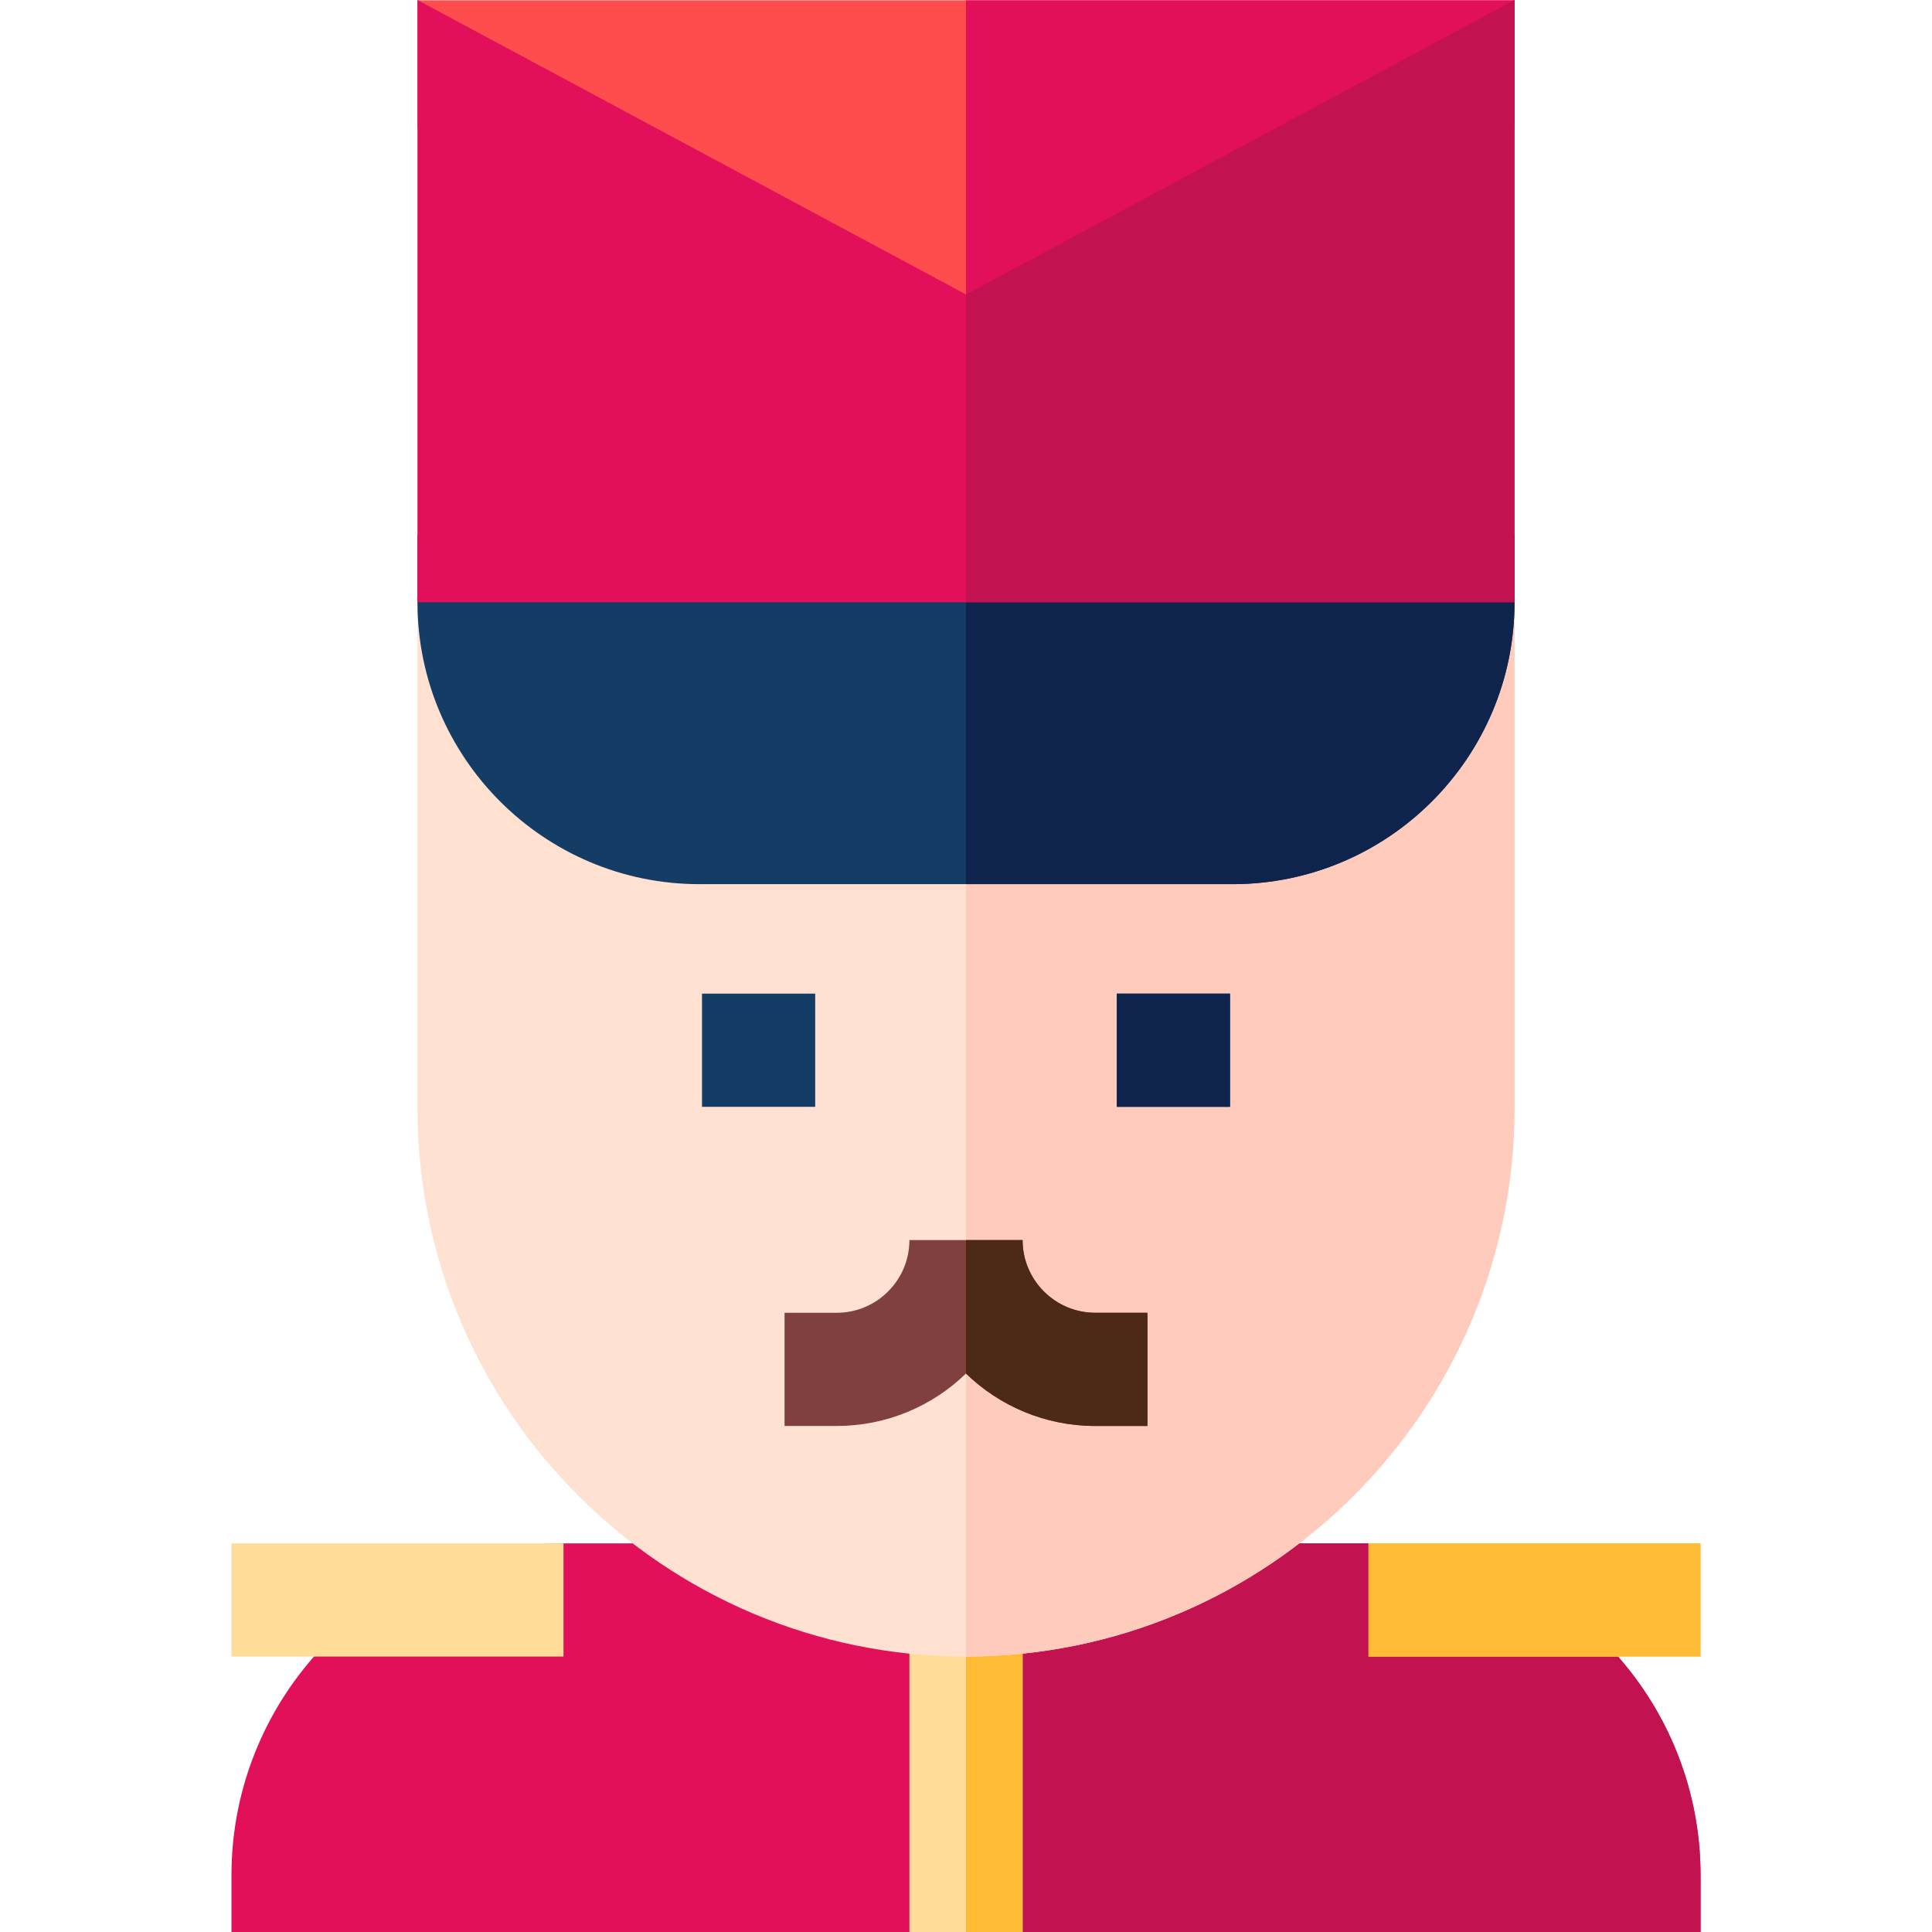
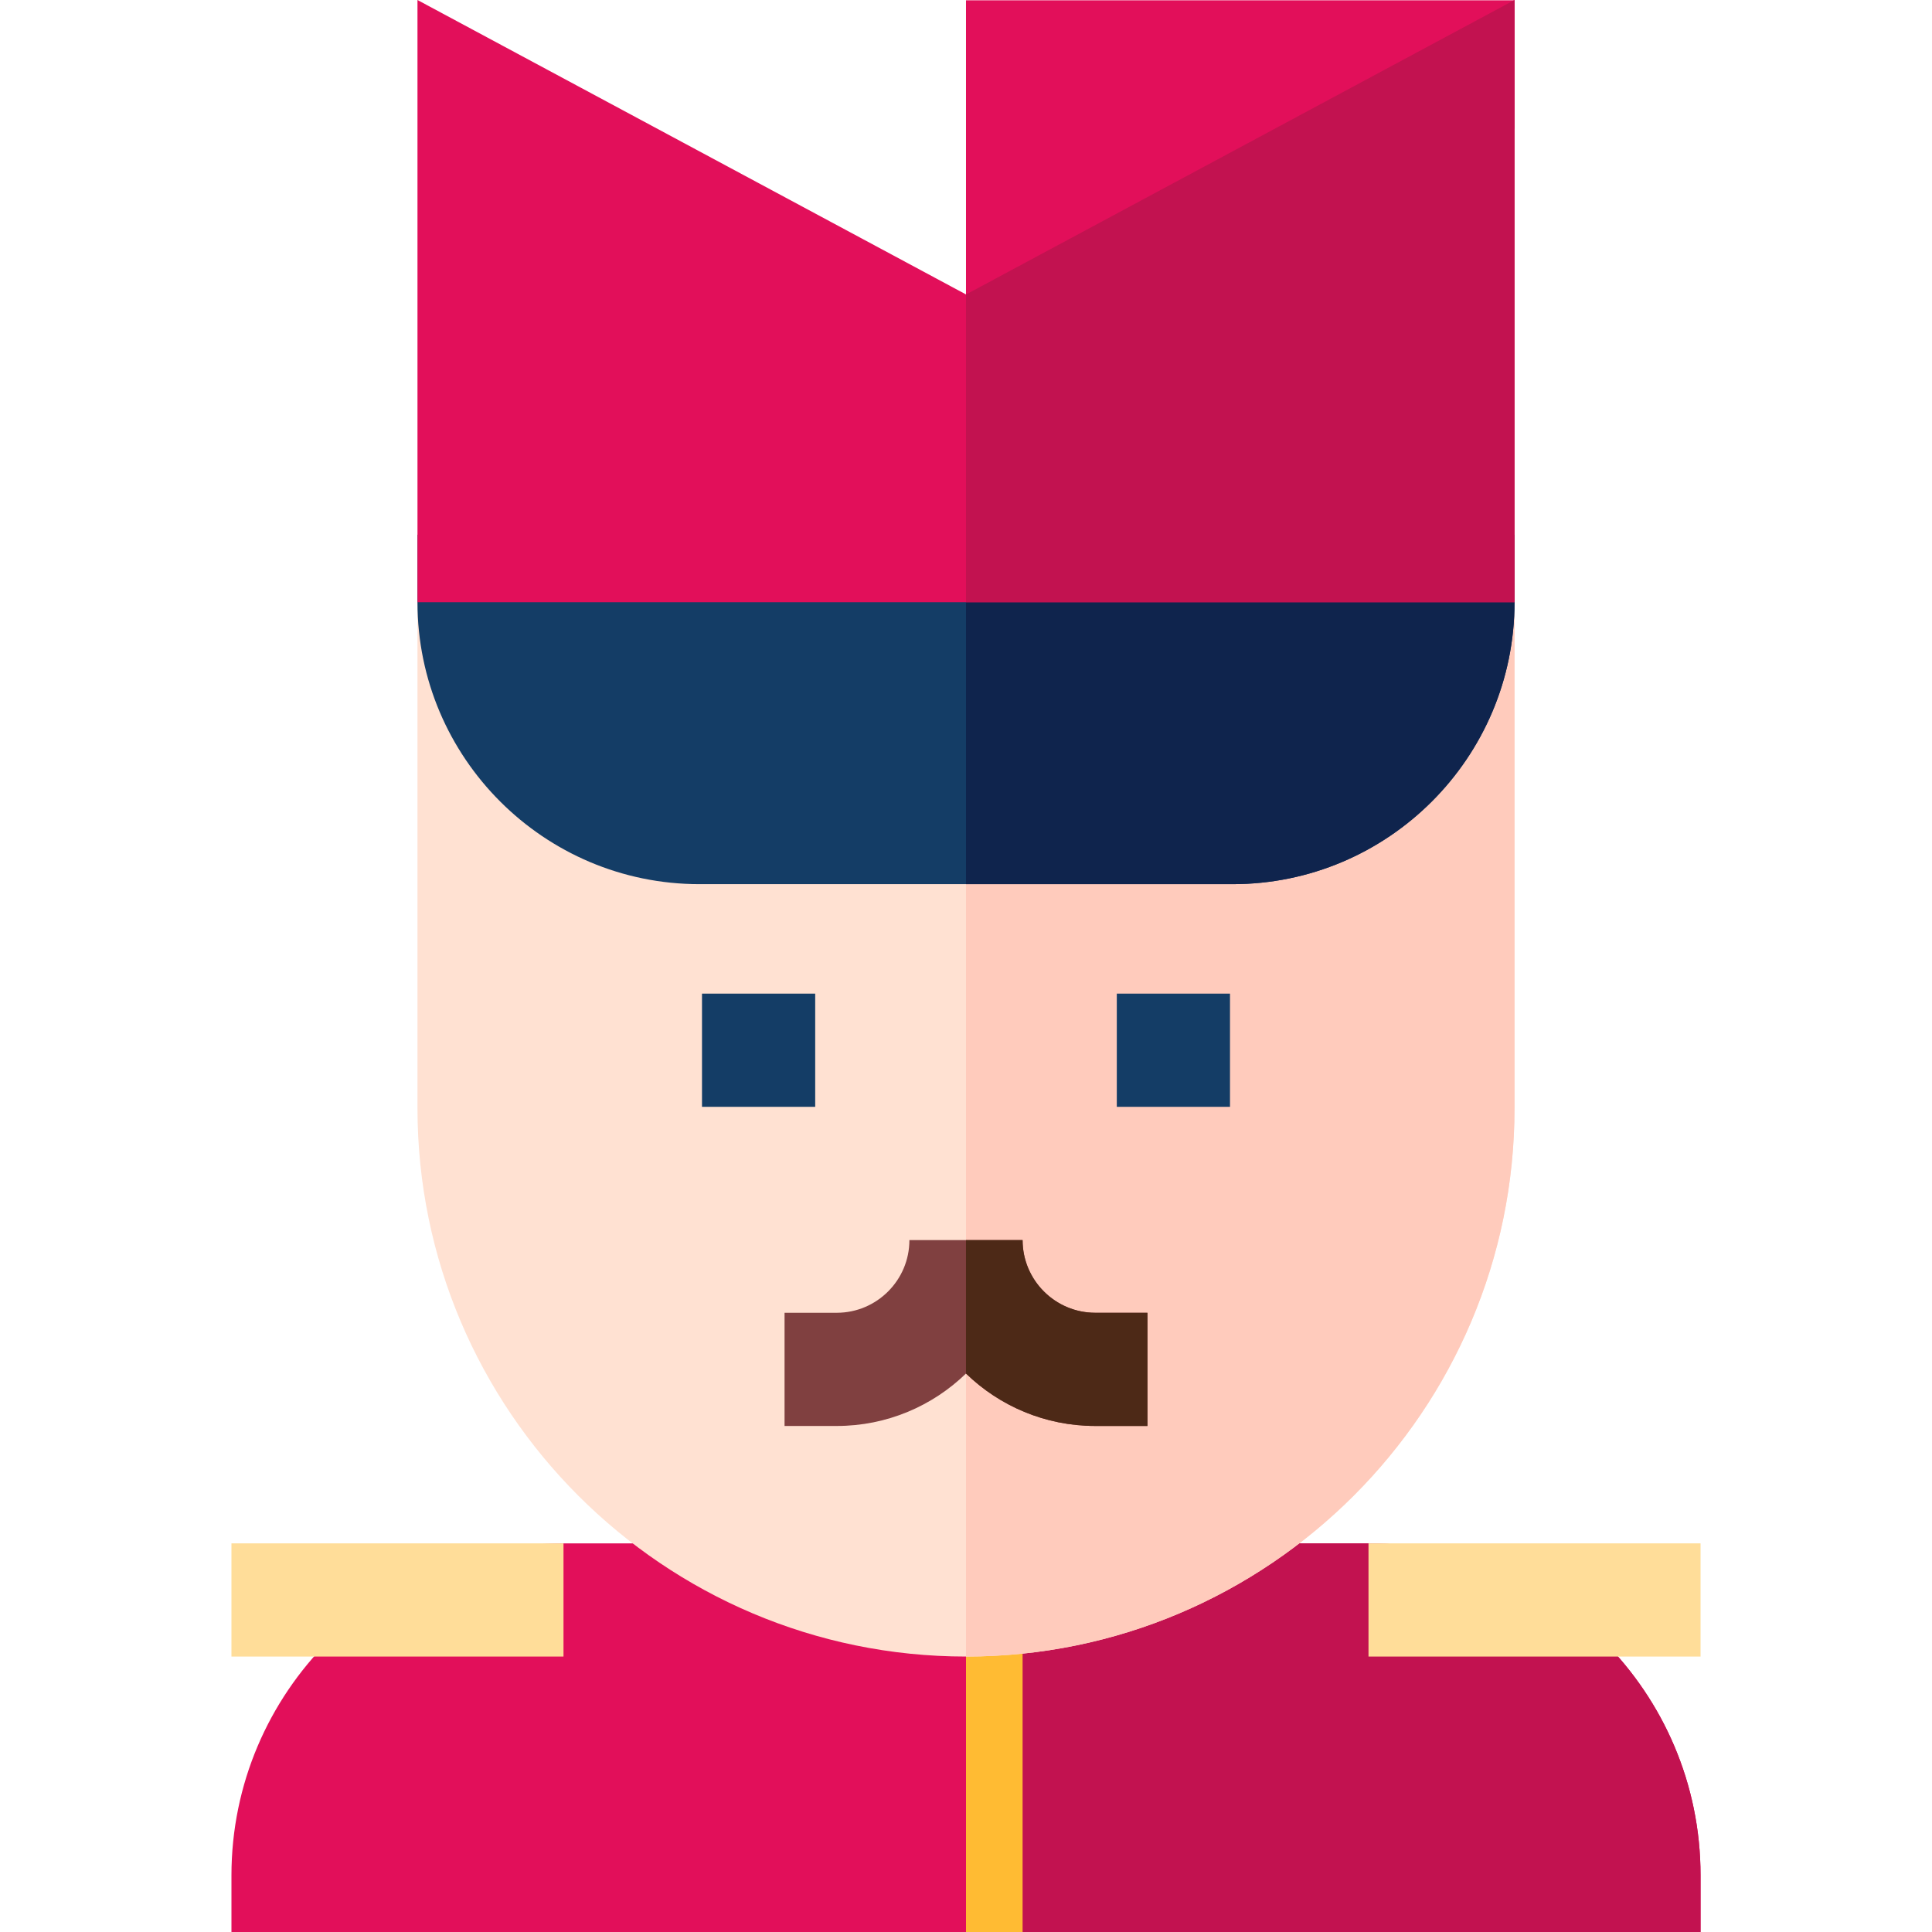
<svg xmlns="http://www.w3.org/2000/svg" id="Layer_1" enable-background="new 0 0 512.059 512.059" height="512" viewBox="0 0 512.059 512.059" width="512">
  <g>
    <path d="m362.71 409.054h-213.362c-48.526 0-88.004 39.479-88.004 88.005v15h389.372v-15c-.001-48.527-39.479-88.005-88.006-88.005z" fill="#e20f5a" />
    <path d="m450.715 497.059c0-48.526-39.479-88.005-88.005-88.005h-106.681v103.005h194.686z" fill="#c21250" />
    <g>
-       <path d="m241.029 424.054h30v88.005h-30z" fill="#fd9" />
-     </g>
+       </g>
    <path d="m256.029 424.054h15v88.005h-15z" fill="#fb3" />
    <path d="m110.648 141.731v151.942c0 80.163 65.218 145.38 145.381 145.38 80.164 0 145.381-65.217 145.381-145.38v-151.942z" fill="#ffe1d2" />
    <path d="m256.029 141.731v297.322c80.164 0 145.381-65.217 145.381-145.38v-151.942z" fill="#ffcbbc" />
    <g>
      <path d="m186.059 263.353h30v30.002h-30z" fill="#143d66" />
    </g>
    <g>
      <path d="m295.999 263.353h30v30.002h-30z" fill="#143d66" />
    </g>
    <g>
      <path d="m304.119 377.939h-13.832c-13.301 0-25.387-5.299-34.258-13.896-8.872 8.598-20.958 13.896-34.258 13.896h-13.832v-30h13.832c10.619 0 19.258-8.639 19.258-19.258h30c0 10.619 8.64 19.258 19.259 19.258h13.832v30z" fill="#804040" />
    </g>
    <path d="m110.648 141.731v17.882c0 41.203 33.521 74.725 74.725 74.725h141.312c41.204 0 74.726-33.521 74.726-74.725v-17.882z" fill="#143d66" />
    <path d="m256.029 141.731v92.606h70.656c41.204 0 74.726-33.521 74.726-74.725v-17.882h-145.382z" fill="#0f244d" />
    <g>
      <path d="m362.71 409.054h88.006v30h-88.006z" fill="#fd9" />
    </g>
    <g>
      <path d="m61.343 409.054h88.005v30h-88.005z" fill="#fd9" />
    </g>
-     <path d="m110.648.077v33.974l145.393 78.043 145.368-78.044v-33.973z" fill="#ff4d4d" />
    <path d="m401.409 34.05v-33.973h-145.38v112.01l.012.007z" fill="#e20f5a" />
    <path d="m256.04 78.045-145.392-78.043v159.611h290.761v-159.613z" fill="#e20f5a" />
    <g>
-       <path d="m295.999 263.353h30v30.002h-30z" fill="#0f244d" />
-     </g>
+       </g>
    <g>
-       <path d="m362.71 409.054h88.006v30h-88.006z" fill="#fb3" />
-     </g>
+       </g>
    <path d="m401.409 0-145.369 78.045-.011-.006v81.574h145.38z" fill="#c21250" />
    <path d="m290.287 377.939h13.832v-30h-13.832c-10.619 0-19.259-8.639-19.259-19.258h-15v35.361c8.873 8.598 20.959 13.897 34.259 13.897z" fill="#4d2917" />
  </g>
</svg>